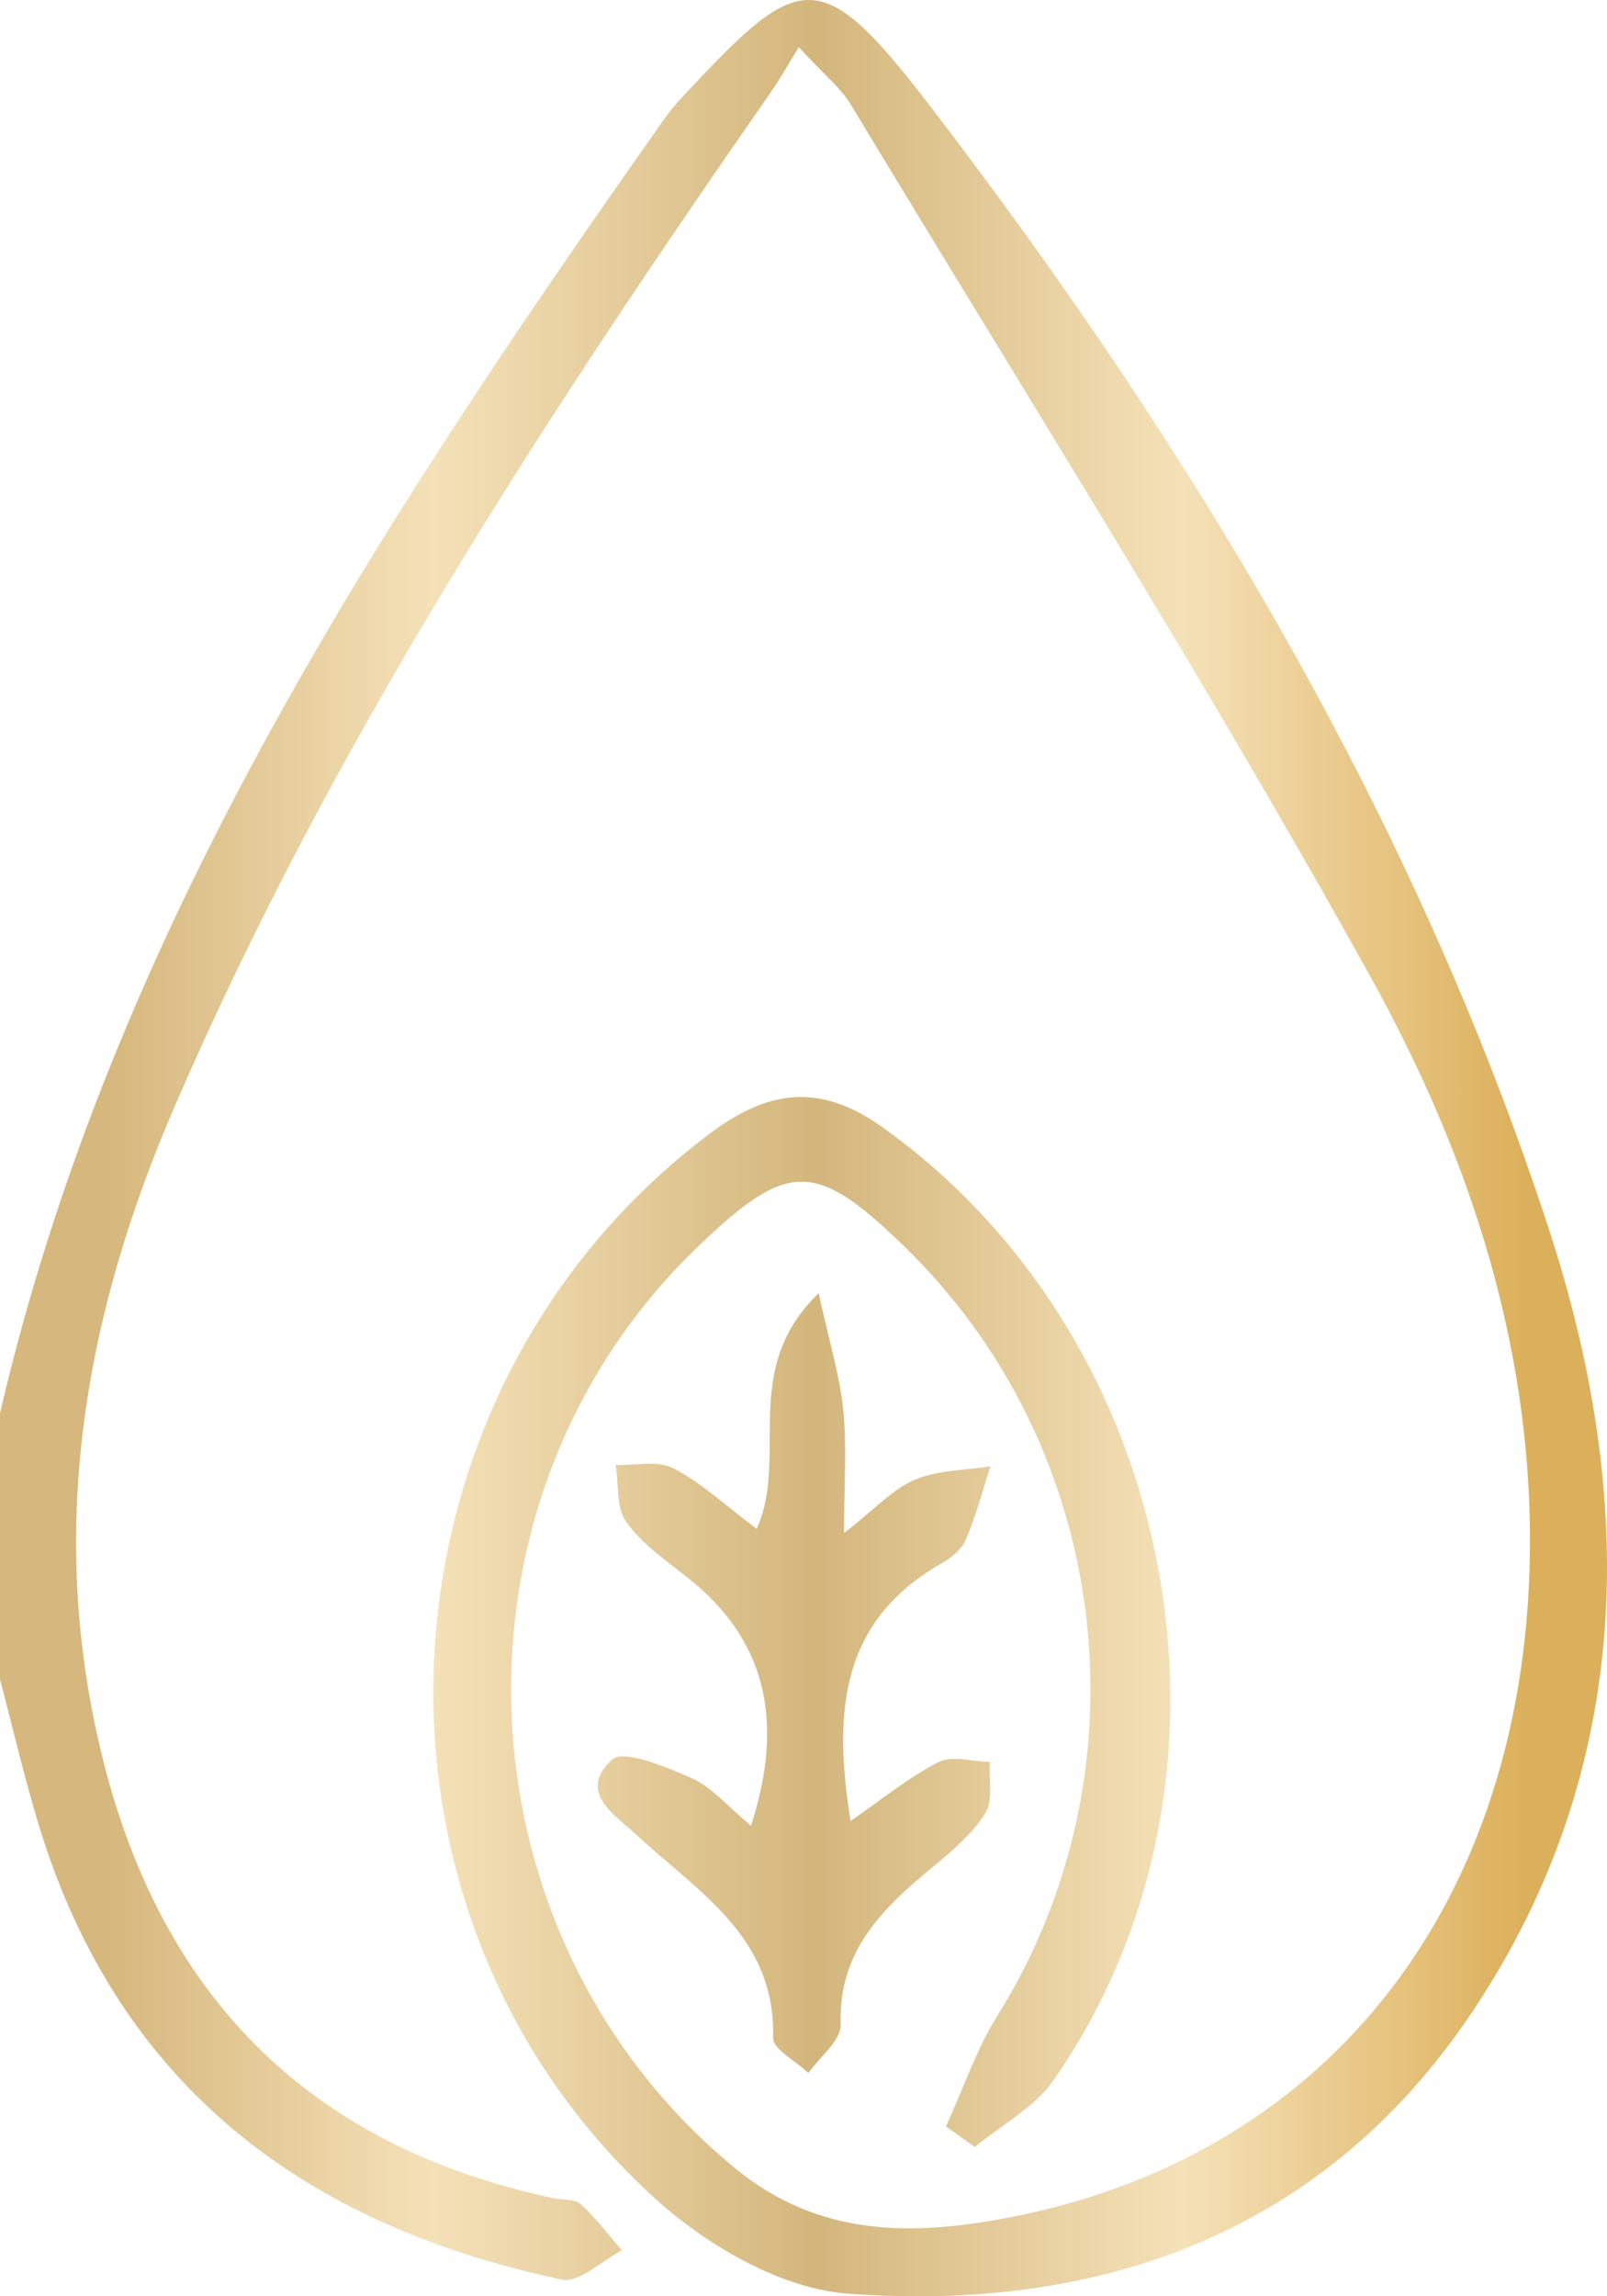
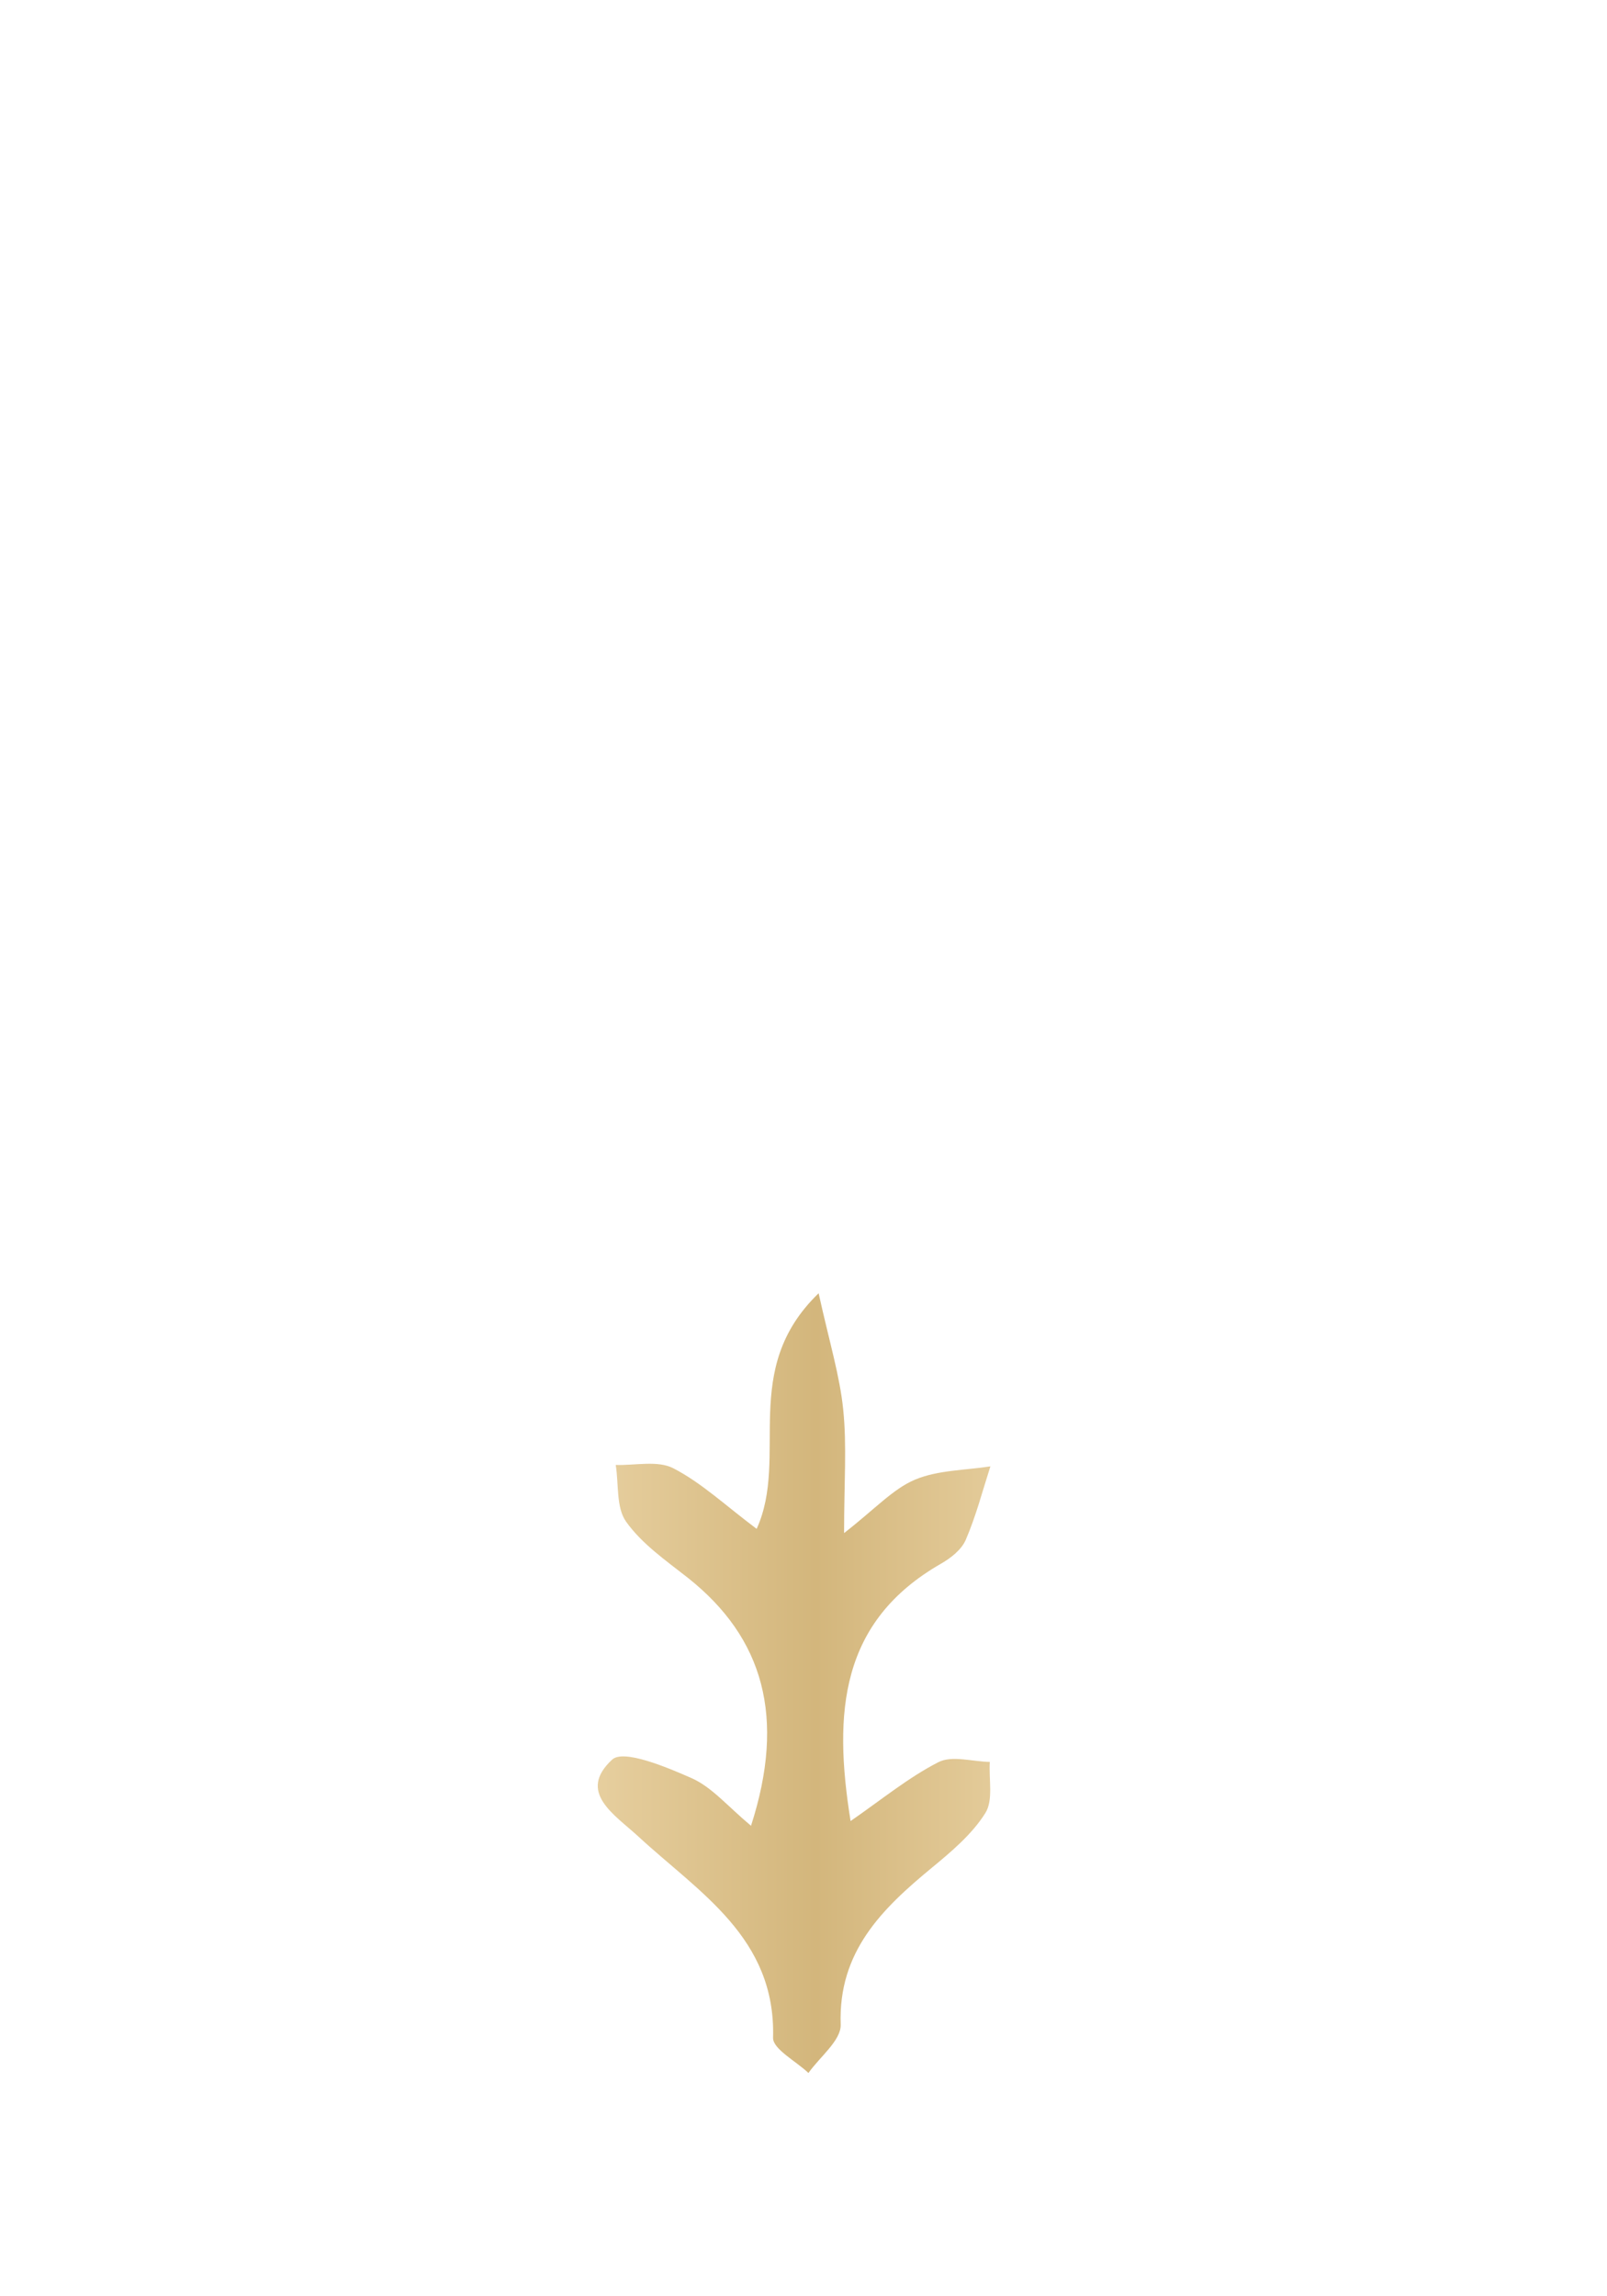
<svg xmlns="http://www.w3.org/2000/svg" width="98" height="140" viewBox="0 0 98 140" fill="none">
-   <path d="M0 86.159C6.833 56.812 22.968 32.185 39.983 8.004C40.466 7.3 40.966 6.597 41.553 5.979C48.749 -1.744 49.922 -2.396 56.704 6.442C72.683 27.294 86.246 49.793 94.46 74.952C99.793 91.256 99.741 107.697 89.853 122.559C80.914 135.996 67.334 140.99 51.717 139.84C47.696 139.549 43.227 136.974 40.103 134.177C20.552 116.603 22.278 84.923 43.261 69.134C46.764 66.491 49.922 65.976 53.736 68.671C72.079 81.679 77.032 108.537 64.228 126.849C63.071 128.497 61.07 129.561 59.448 130.899L57.688 129.646C58.723 127.398 59.517 124.996 60.811 122.919C70.164 107.971 67.8 88.201 55.082 75.93C49.75 70.764 48.059 70.764 42.709 75.862C26.471 91.307 27.558 117.942 44.797 132.169C49.922 136.391 55.582 136.322 61.398 135.224C80.621 131.586 92.579 116.621 93.27 95.855C93.701 82.76 89.732 70.644 83.572 59.541C73.58 41.521 62.554 24.067 51.907 6.408C51.285 5.361 50.25 4.554 48.714 2.873C47.989 4.057 47.506 4.915 46.937 5.721C33.27 25.372 20.19 45.382 10.647 67.469C5.194 80.083 2.899 93.006 6.109 106.581C9.612 121.443 18.637 130.813 33.77 134.023C34.323 134.143 35.065 134.057 35.41 134.383C36.342 135.224 37.101 136.254 37.929 137.198C36.704 137.833 35.323 139.188 34.271 138.982C18.602 135.67 7.282 127.209 2.416 111.438C1.501 108.452 0.794 105.397 0 102.376C0 96.97 0 91.564 0 86.141V86.159Z" fill="url(#paint0_linear_311_172)" />
  <path d="M45.798 111.318C47.938 104.693 46.557 99.854 41.95 96.198C40.621 95.151 39.154 94.139 38.188 92.783C37.567 91.925 37.739 90.501 37.55 89.316C38.74 89.351 40.121 89.025 41.07 89.522C42.795 90.415 44.262 91.805 46.143 93.212C48.145 88.801 45.073 83.533 49.922 78.848C50.595 81.885 51.216 83.893 51.423 85.953C51.648 88.149 51.475 90.38 51.475 93.469C53.391 91.976 54.461 90.775 55.806 90.209C57.204 89.625 58.861 89.642 60.397 89.402C59.913 90.912 59.517 92.44 58.895 93.881C58.637 94.482 57.981 94.997 57.377 95.34C51.251 98.858 50.802 104.384 51.872 111.026C53.805 109.687 55.41 108.366 57.222 107.439C58.05 107.01 59.31 107.405 60.362 107.422C60.293 108.486 60.587 109.756 60.086 110.545C59.275 111.832 58.033 112.879 56.825 113.875C53.788 116.38 51.113 118.989 51.268 123.434C51.303 124.395 49.991 125.407 49.301 126.386C48.542 125.665 47.127 124.927 47.144 124.24C47.316 118.131 42.623 115.385 38.93 111.97C37.48 110.631 35.185 109.275 37.325 107.285C38.015 106.632 40.638 107.731 42.191 108.417C43.417 108.966 44.366 110.116 45.781 111.3L45.798 111.318Z" fill="url(#paint1_linear_311_172)" />
  <defs>
    <linearGradient id="paint0_linear_311_172" x1="0.49" y1="70.017" x2="98.002" y2="70.014" gradientUnits="userSpaceOnUse">
      <stop offset="0.062" stop-color="#D6B77D" />
      <stop offset="0.266" stop-color="#F5E1B8" />
      <stop offset="0.505" stop-color="#D3B67C" />
      <stop offset="0.734" stop-color="#F5E1B8" />
      <stop offset="0.948" stop-color="#DCB05B" />
    </linearGradient>
    <linearGradient id="paint1_linear_311_172" x1="0.49" y1="70.017" x2="98.002" y2="70.014" gradientUnits="userSpaceOnUse">
      <stop offset="0.062" stop-color="#D6B77D" />
      <stop offset="0.266" stop-color="#F5E1B8" />
      <stop offset="0.505" stop-color="#D3B67C" />
      <stop offset="0.734" stop-color="#F5E1B8" />
      <stop offset="0.948" stop-color="#DCB05B" />
    </linearGradient>
  </defs>
</svg>